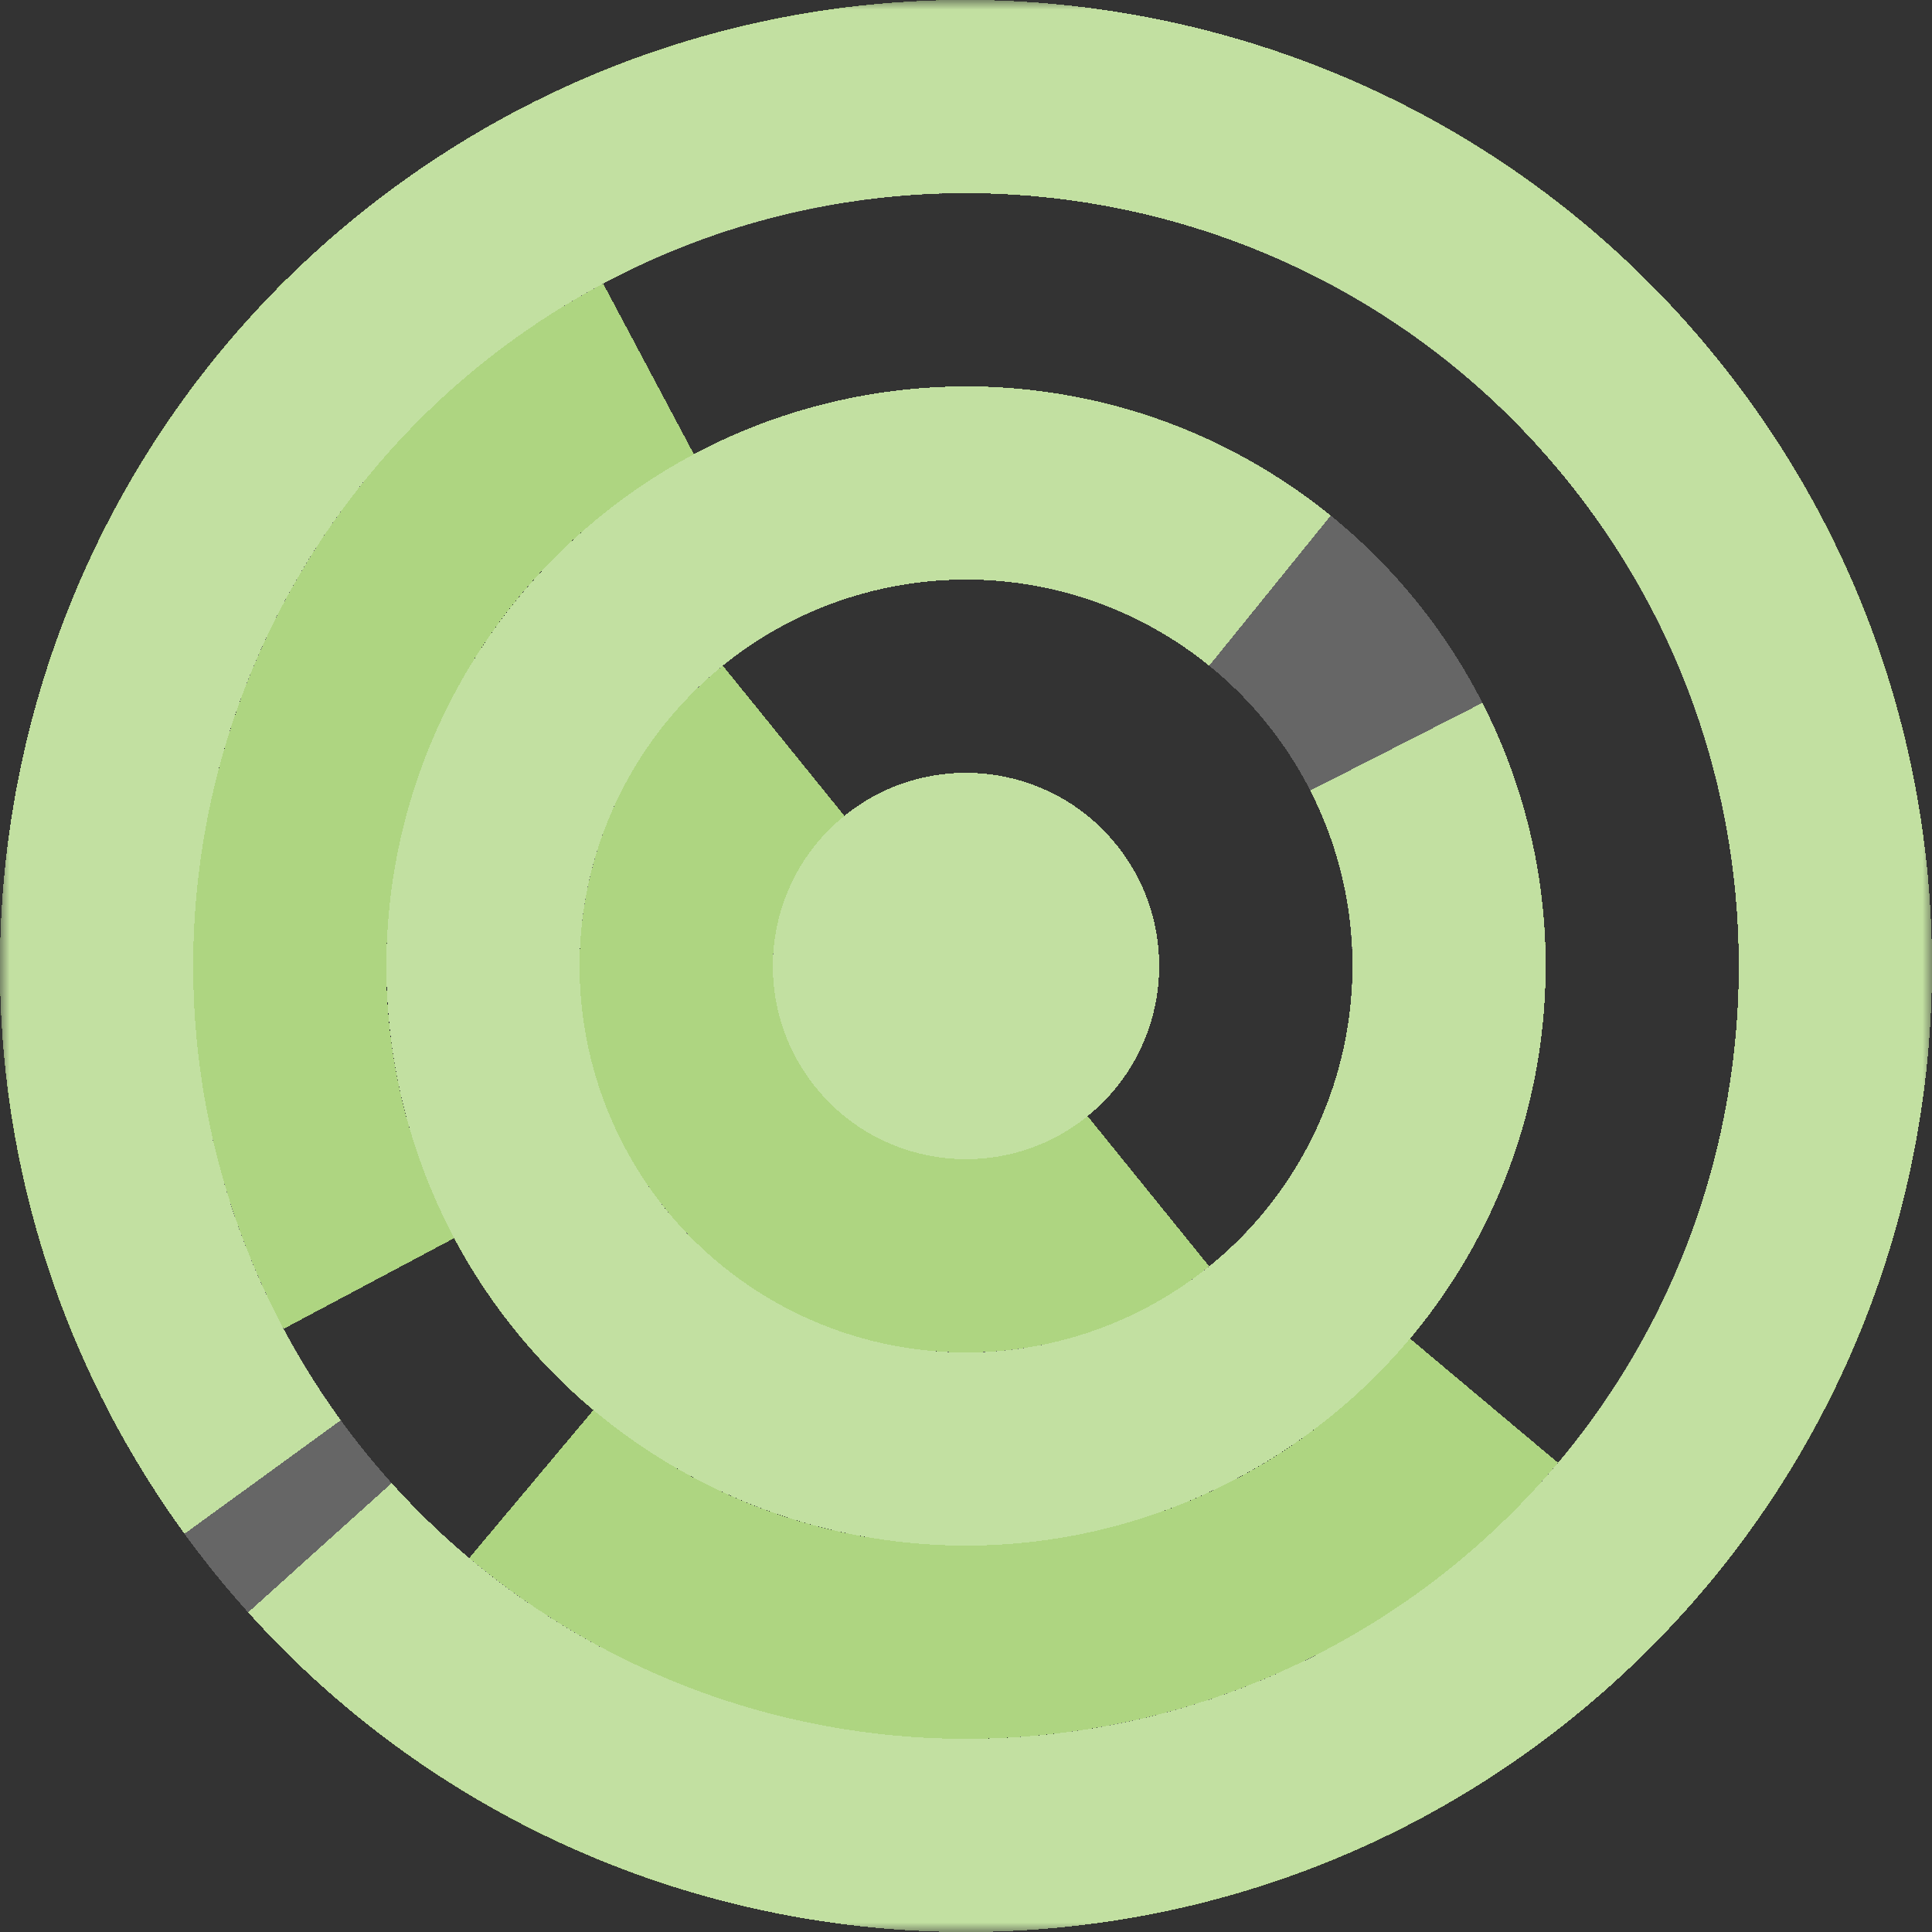
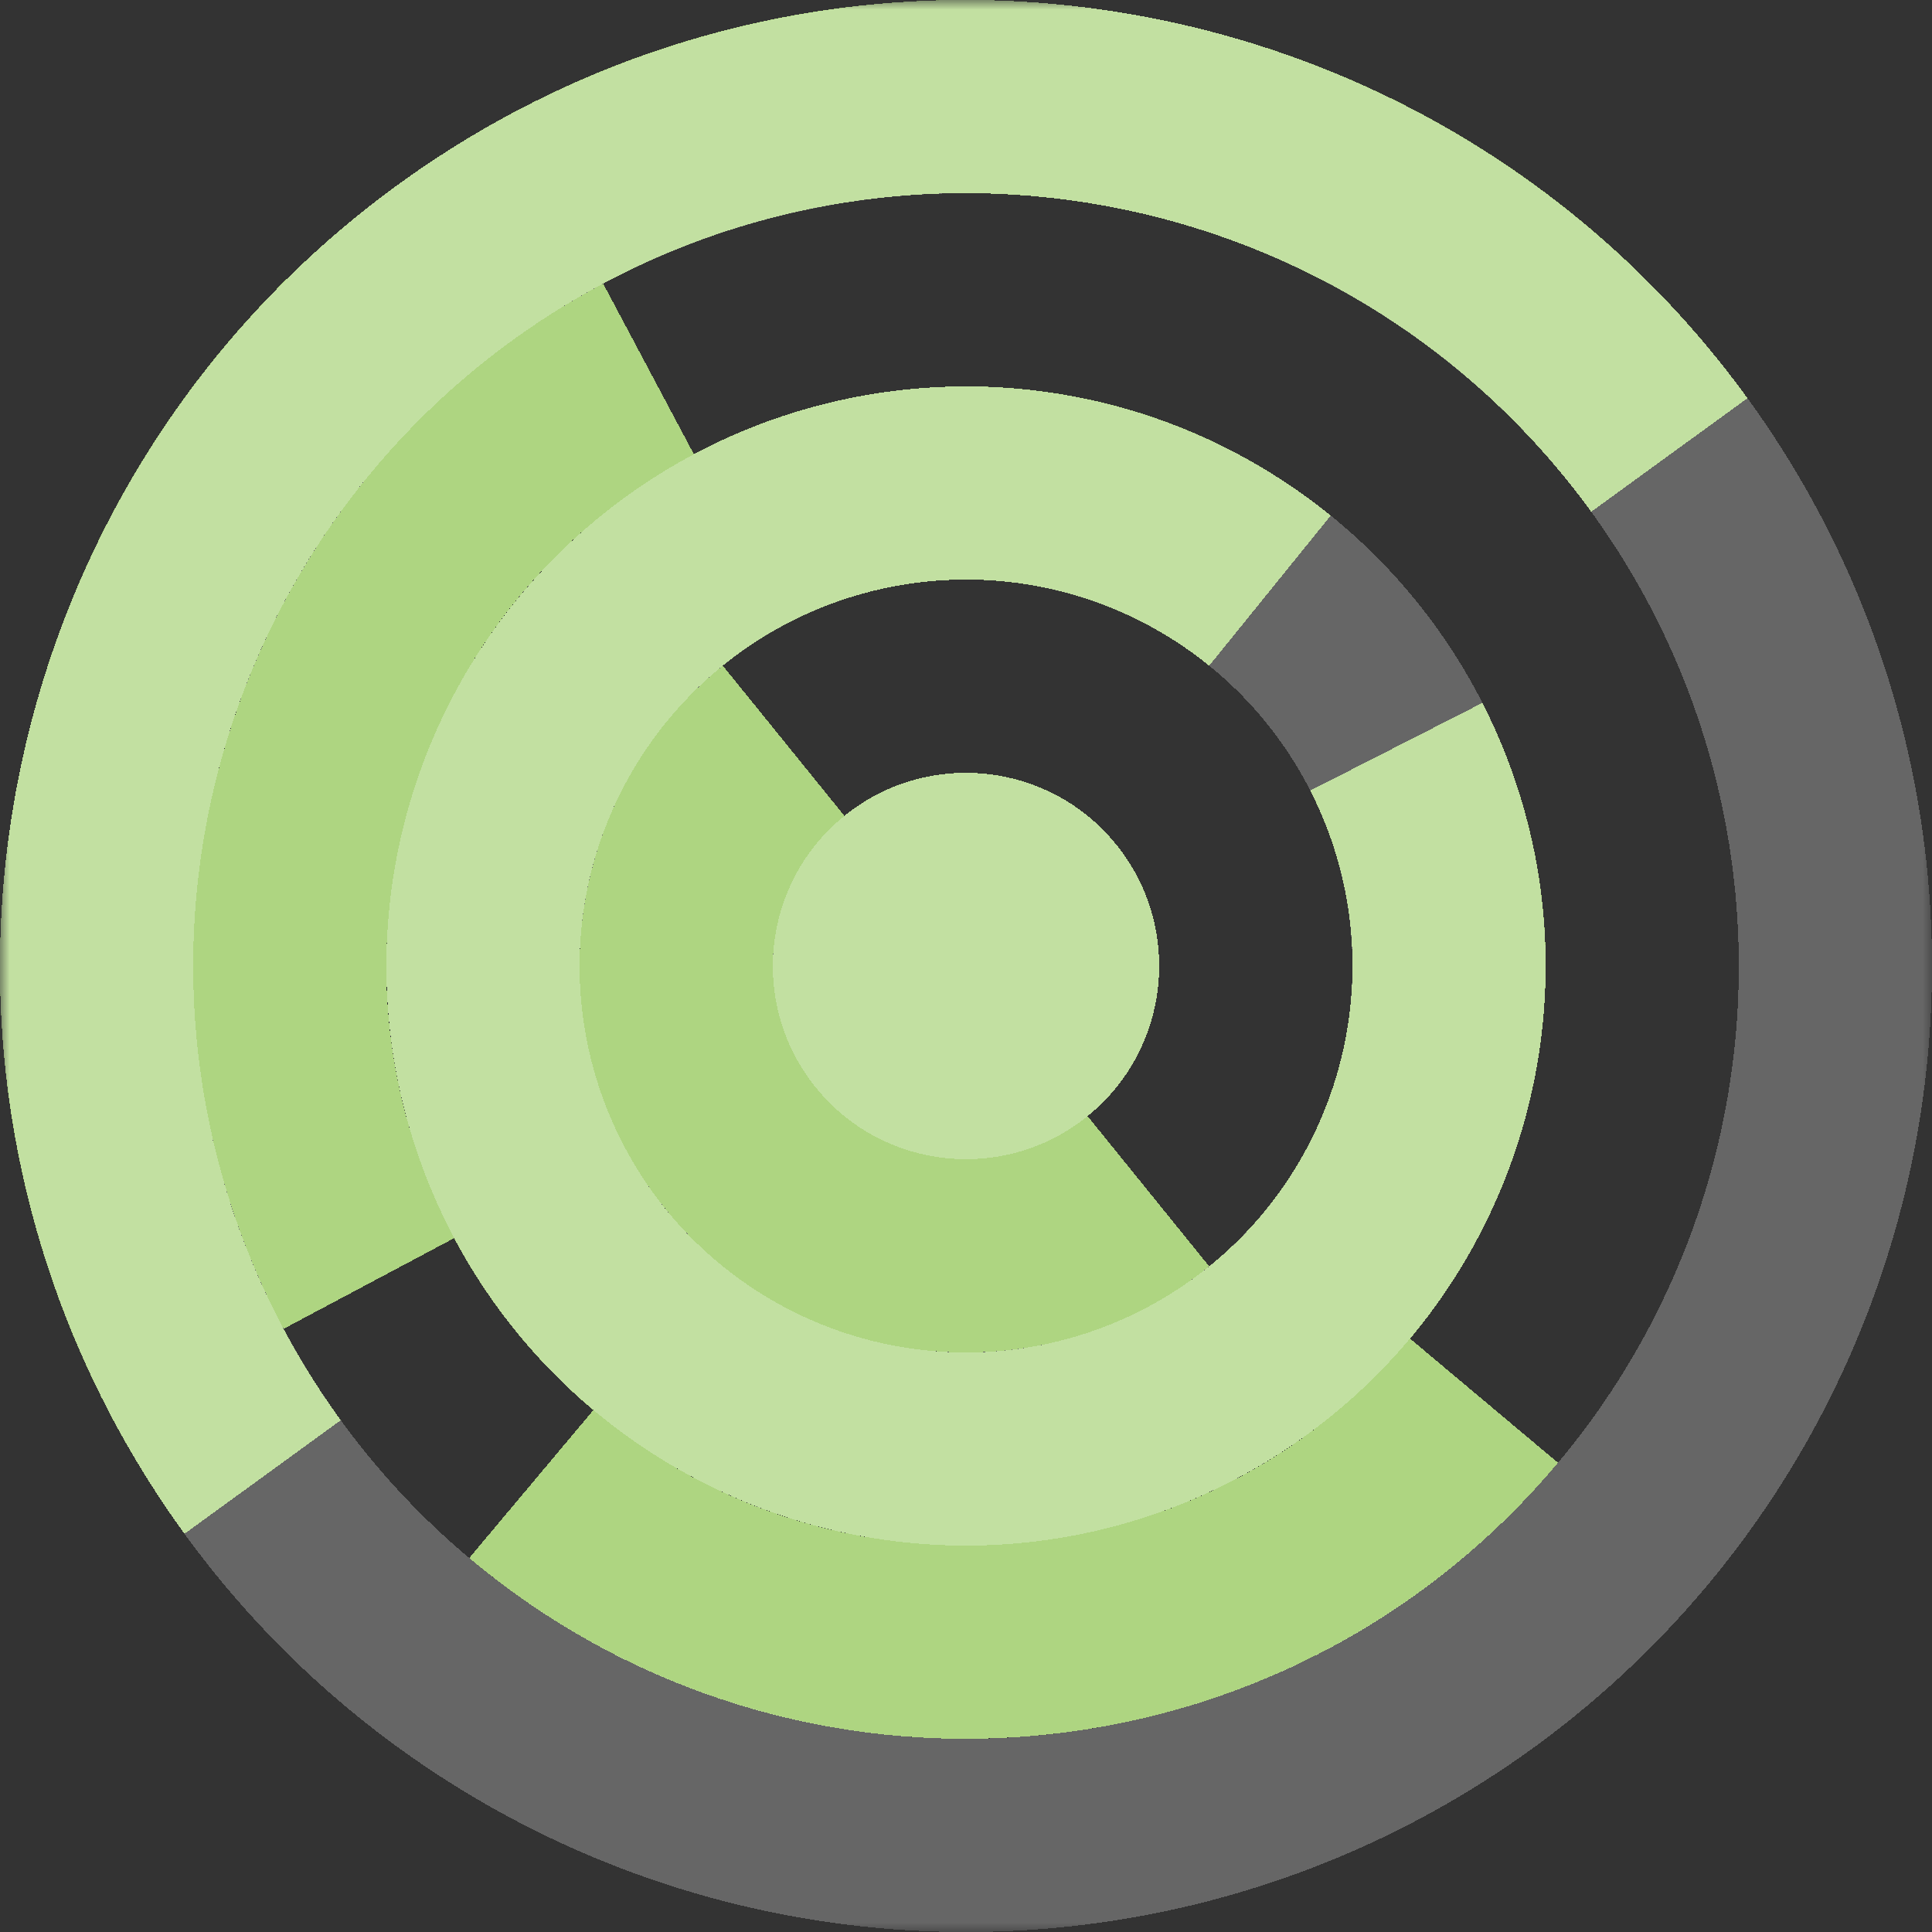
<svg xmlns="http://www.w3.org/2000/svg" viewBox="0 0 100 100" fill="none" shape-rendering="crispEdges">
  <rect x="0" y="0" width="100" height="100" fill="#333333" stroke="none" />
  <mask id="viewboxMask">
    <rect width="100" height="100" rx="0" ry="0" x="0" y="0" fill="#fff" />
  </mask>
  <g mask="url(#viewboxMask)">
    <g transform="translate(0, 0) rotate(141 50 50)">
      <g transform="translate(0, 0) rotate(-3 50 50)">
-         <path d="M90 50h10c0-27.614-22.386-50-50-50S0 22.386 0 50h10c0-22.091 17.909-40 40-40s40 17.909 40 40Z" fill="#aed581" />
-       </g>
+         </g>
      <g transform="translate(0, 0) rotate(79 50 50)">
        <path d="M50 10c-22.091 0-40 17.909-40 40h10c0-16.569 13.431-30 30-30V10Z" fill="#aed581" />
      </g>
      <g transform="translate(0, 0) rotate(12 50 50)">
-         <path d="M80 50c0-16.569-13.431-30-30-30-16.569 0-30 13.431-30 30h10c0-11.046 8.954-20 20-20s20 8.954 20 20h10Z" fill="#aed581" />
+         <path d="M80 50c0-16.569-13.431-30-30-30-16.569 0-30 13.431-30 30h10c0-11.046 8.954-20 20-20s20 8.954 20 20Z" fill="#aed581" />
      </g>
      <g transform="translate(0, 0) rotate(180 50 50)">
        <path d="M50 30c-11.046 0-20 8.954-20 20h10c0-5.523 4.477-10 10-10V30Z" fill="#aed581" />
      </g>
      <g transform="translate(0, 0) rotate(178 50 50)">
        <circle cx="50" cy="50" r="10" fill="#aed581" />
      </g>
      <g transform="matrix(1 0 0 -1 0 100)">
        <g transform="translate(0, 0) rotate(-3 50 50)">
          <path d="M90 50h10c0-27.614-22.386-50-50-50S0 22.386 0 50h10c0-22.091 17.909-40 40-40s40 17.909 40 40Z" fill="#aed581" />
        </g>
      </g>
      <g transform="matrix(1 0 0 -1 0 100)">
        <g transform="translate(0, 0) rotate(79 50 50)">
          <path d="M50 10c-22.091 0-40 17.909-40 40h10c0-16.569 13.431-30 30-30V10Z" fill="#aed581" />
        </g>
      </g>
      <g transform="matrix(1 0 0 -1 0 100)">
        <g transform="translate(0, 0) rotate(12 50 50)">
          <path d="M80 50c0-16.569-13.431-30-30-30-16.569 0-30 13.431-30 30h10c0-11.046 8.954-20 20-20s20 8.954 20 20h10Z" fill="#aed581" />
        </g>
      </g>
      <g transform="matrix(1 0 0 -1 0 100)">
        <g transform="translate(0, 0) rotate(180 50 50)">
          <path d="M50 30c-11.046 0-20 8.954-20 20h10c0-5.523 4.477-10 10-10V30Z" fill="#aed581" />
        </g>
      </g>
      <g transform="matrix(1 0 0 -1 0 100)">
        <g transform="translate(0, 0) rotate(178 50 50)">
          <circle cx="50" cy="50" r="10" fill="#aed581" />
        </g>
      </g>
      <circle cx="50" cy="50" r="45" stroke="#fff" stroke-opacity=".25" stroke-width="10" style="mix-blend-mode:lighten" />
      <circle cx="50" cy="50" r="25" stroke="#fff" stroke-opacity=".25" stroke-width="10" style="mix-blend-mode:lighten" />
      <circle cx="50" cy="50" r="10" fill="#fff" fill-opacity=".25" style="mix-blend-mode:lighten" />
    </g>
  </g>
</svg>